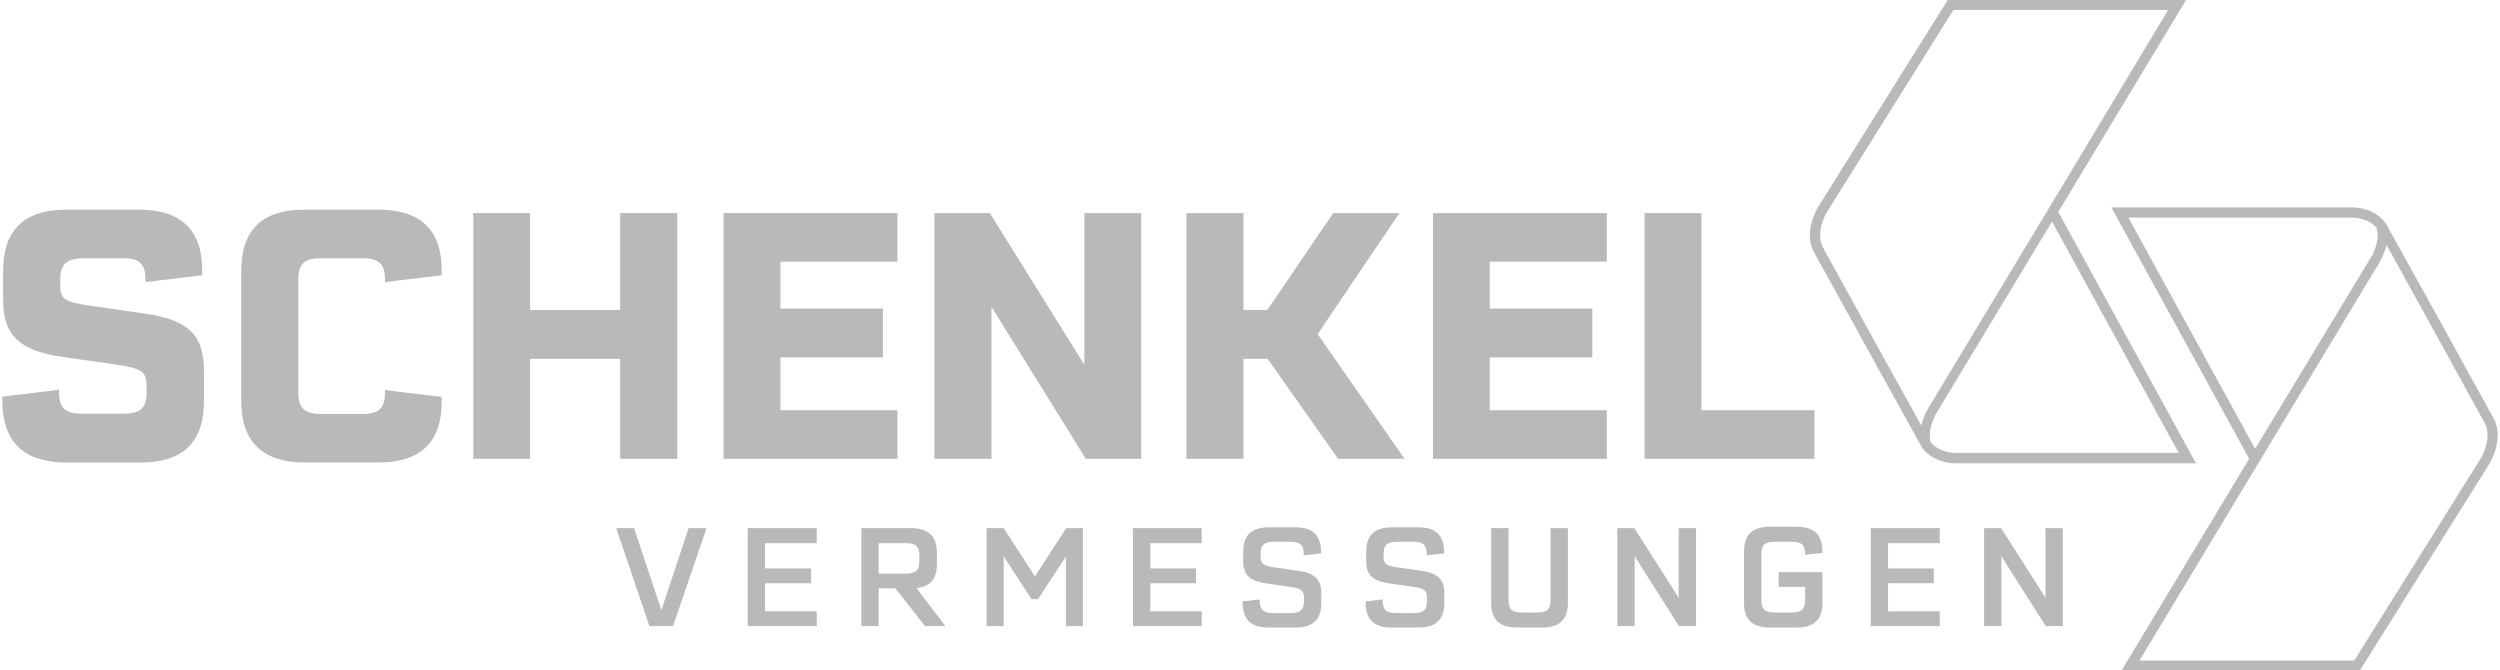
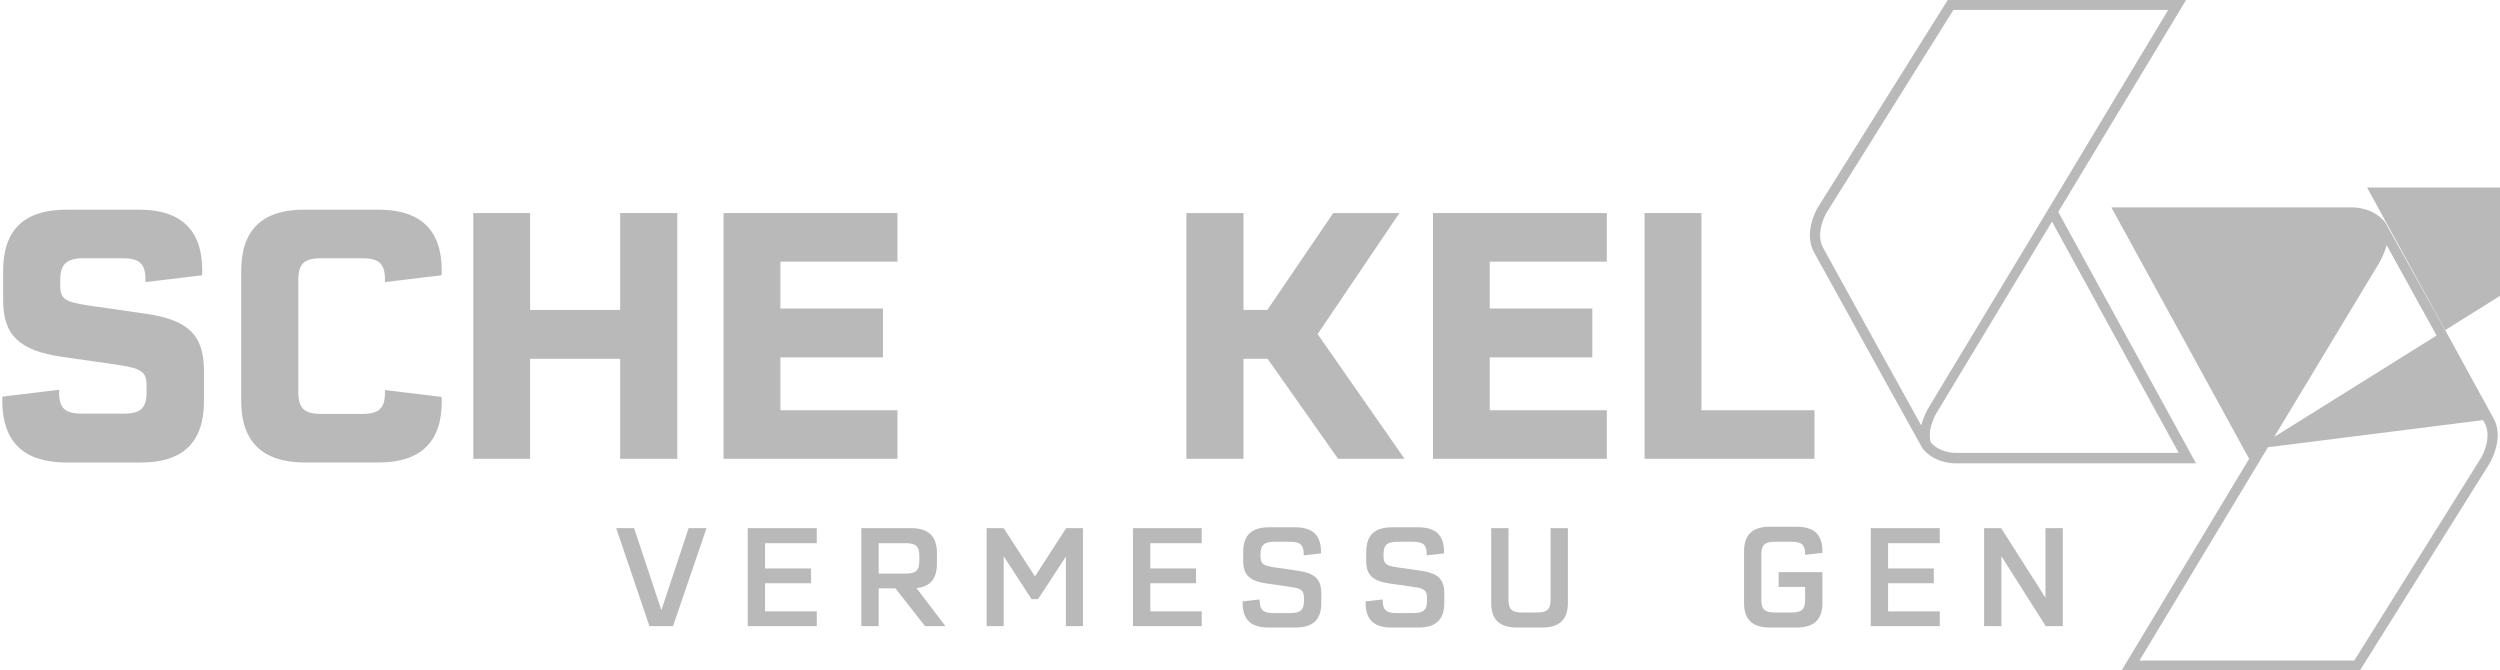
<svg xmlns="http://www.w3.org/2000/svg" version="1.1" id="Ebene_2_00000093139838877384466930000015001194305739687044_" x="0px" y="0px" viewBox="0 0 880 236" style="enable-background:new 0 0 880 236;" xml:space="preserve">
  <style type="text/css">
	.st0{fill:#B9B9B9;}
</style>
  <g id="Ebene_1-2">
    <path class="st0" d="M724.5,74.6L769.5,0h-83.9l-45.9,73.3c-0.2,0.4-5,8.7-1.1,15.6l23.9,43.3c8.6,15.5,14.2,25.6,14.2,25.6   c3.9,4.9,9.9,5.3,11.7,5.3H773L724.5,74.6L724.5,74.6z M644.8,92.8c-2-3.5-3.1-5.7-3.1-5.7c-2.8-5.1,1.1-12,1.1-12l44.8-71.6h75.6   L722.6,71l0,0l-43.8,72.6c0,0-0.1,0.2-0.2,0.4l0,0c-0.5,0.9-1.7,3.1-2.3,5.8C668.9,136.5,651.5,105,644.8,92.8L644.8,92.8z    M688.3,159.4c-1.3,0-5.8-0.3-8.7-3.7c-0.1-0.3-0.1-0.6-0.2-1c0-0.2-0.1-0.5-0.1-0.7c0-0.4,0-0.7,0-1.1c0-0.2,0-0.5,0-0.7   c0-0.4,0.1-0.7,0.2-1.1c0-0.2,0.1-0.4,0.1-0.6c0.1-0.4,0.2-0.7,0.3-1.1c0.1-0.2,0.1-0.4,0.2-0.5c0.1-0.4,0.2-0.7,0.4-1   c0-0.1,0.1-0.3,0.1-0.4c0.1-0.3,0.3-0.6,0.4-0.9c0-0.1,0.1-0.2,0.1-0.2c0.1-0.2,0.2-0.4,0.3-0.6c0,0,0.1-0.1,0.1-0.2   c0.1-0.2,0.1-0.2,0.2-0.3L722.3,78l44.6,81.4h-78.3L688.3,159.4L688.3,159.4z" />
-     <path class="st0" d="M877.8,147.4c0,0,0-0.1-19-34.5c-12.1-21.9-19.2-34.6-19.2-34.6c-3.9-4.9-9.9-5.3-11.7-5.3h-84.7l48.5,88.5   L746.8,236h83.9l45.9-73.3C876.7,162.4,881.5,154.1,877.8,147.4L877.8,147.4z M793.8,158l-44.6-81.4h78.3h0.4c1.4,0,6,0.3,8.7,3.7   c0.1,0.3,0.1,0.7,0.2,1c0,0.2,0.1,0.5,0.1,0.8c0,0.4,0,0.7,0,1c0,0.2,0,0.5,0,0.7c0,0.4-0.1,0.7-0.2,1.1c0,0.2-0.1,0.5-0.1,0.7   c-0.1,0.4-0.2,0.7-0.3,1.1c-0.1,0.2-0.1,0.4-0.2,0.5c-0.1,0.4-0.2,0.7-0.4,1c0,0.1-0.1,0.2-0.1,0.4c-0.1,0.4-0.3,0.6-0.4,0.9   c0,0-0.1,0.1-0.1,0.2c-0.1,0.3-0.3,0.5-0.4,0.7v0c-0.1,0.2-0.1,0.3-0.2,0.3L793.8,158L793.8,158z M873.5,160.9l-44.8,71.6h-75.6   l40.6-67.4l0,0l43.8-72.6c0,0,1.7-2.8,2.6-6.2c9.2,16.6,34.3,62.1,34.5,62.6C877.4,154,873.5,160.9,873.5,160.9z" />
+     <path class="st0" d="M877.8,147.4c0,0,0-0.1-19-34.5c-12.1-21.9-19.2-34.6-19.2-34.6c-3.9-4.9-9.9-5.3-11.7-5.3h-84.7l48.5,88.5   L746.8,236h83.9l45.9-73.3C876.7,162.4,881.5,154.1,877.8,147.4L877.8,147.4z l-44.6-81.4h78.3h0.4c1.4,0,6,0.3,8.7,3.7   c0.1,0.3,0.1,0.7,0.2,1c0,0.2,0.1,0.5,0.1,0.8c0,0.4,0,0.7,0,1c0,0.2,0,0.5,0,0.7c0,0.4-0.1,0.7-0.2,1.1c0,0.2-0.1,0.5-0.1,0.7   c-0.1,0.4-0.2,0.7-0.3,1.1c-0.1,0.2-0.1,0.4-0.2,0.5c-0.1,0.4-0.2,0.7-0.4,1c0,0.1-0.1,0.2-0.1,0.4c-0.1,0.4-0.3,0.6-0.4,0.9   c0,0-0.1,0.1-0.1,0.2c-0.1,0.3-0.3,0.5-0.4,0.7v0c-0.1,0.2-0.1,0.3-0.2,0.3L793.8,158L793.8,158z M873.5,160.9l-44.8,71.6h-75.6   l40.6-67.4l0,0l43.8-72.6c0,0,1.7-2.8,2.6-6.2c9.2,16.6,34.3,62.1,34.5,62.6C877.4,154,873.5,160.9,873.5,160.9z" />
    <path class="st0" d="M0.8,141.2c0-1.2,0-1.3,0.1-1.6l19.9-2.4v0.9c0,5.6,2.1,7.5,8.1,7.5h14.6c6.1,0,8.1-2,8.1-7.7v-2.2   c0-4.7-1.7-6-9.6-7.2l-20.2-2.9c-15-2.2-20.7-7.6-20.7-20V95.4c0-14.5,7.4-21.6,22.3-21.6h25.5c14.9,0,22.3,7.2,22.3,21.5   c0,1.1,0,1.2-0.1,1.6l-19.9,2.4v-0.9c0-5.6-2.1-7.5-8.1-7.5H29.6c-6.2,0-8.4,2.1-8.4,7.7v1.8c0,4.8,1.5,5.8,9.7,7.1l20.2,2.9   c15.2,2.2,20.7,7.5,20.7,20.2v10.6c0,14.5-7.4,21.6-22.2,21.6H23.1C8.3,162.7,0.9,155.5,0.8,141.2" />
    <path class="st0" d="M84.9,141.1V95.4c0-14.5,7.4-21.6,22.2-21.6h26.1c14.9,0,22.3,7.2,22.3,21.5c0,0.9,0,1.2-0.1,1.6l-19.9,2.4   v-0.9c0-5.6-2.1-7.5-8.1-7.5h-14.3c-6.1,0-8.1,2-8.1,7.7v39.4c0,5.7,2.1,7.7,8.1,7.7h14.3c6.1,0,8.1-2,8.1-7.5v-0.9l19.9,2.4   c0.1,0.4,0.1,0.7,0.1,1.6c0,14.3-7.4,21.5-22.3,21.5h-26.1C92.4,162.7,84.9,155.5,84.9,141.1" />
    <polygon class="st0" points="238.4,75 238.4,161.5 218.3,161.5 218.3,126.3 186.6,126.3 186.6,161.5 166.6,161.5 166.6,75    186.6,75 186.6,109.1 218.3,109.1 218.3,75  " />
    <polygon class="st0" points="274.7,92.1 274.7,108.6 310.8,108.6 310.8,125.8 274.7,125.8 274.7,144.4 315.9,144.4 315.9,161.5    254.7,161.5 254.7,75 315.9,75 315.9,92.1  " />
-     <polygon class="st0" points="401.7,75 401.7,161.5 382.2,161.5 349,108 349,161.5 328.9,161.5 328.9,75 348.4,75 381.7,128.4    381.7,75  " />
    <polygon class="st0" points="446.2,126.3 437.7,126.3 437.7,161.5 417.6,161.5 417.6,75 437.7,75 437.7,109.1 446.1,109.1    469.3,75 492.6,75 463.8,117.6 494.4,161.5 471,161.5  " />
    <polygon class="st0" points="524.4,92.1 524.4,108.6 560.5,108.6 560.5,125.8 524.4,125.8 524.4,144.4 565.6,144.4 565.6,161.5    504.4,161.5 504.4,75 565.6,75 565.6,92.1  " />
    <polygon class="st0" points="638.7,144.4 638.7,161.5 578.9,161.5 578.9,75 598.9,75 598.9,144.4  " />
    <polygon class="st0" points="248.7,185.9 236.9,220.4 228.6,220.4 216.9,185.9 223.2,185.9 232.8,214.8 242.4,185.9  " />
    <polygon class="st0" points="269.3,191.2 269.3,200.1 285.5,200.1 285.5,205.3 269.3,205.3 269.3,215.2 287.5,215.2 287.5,220.4    263.2,220.4 263.2,185.9 287.5,185.9 287.5,191.2  " />
    <path class="st0" d="M309.3,201.9h9.5c3.6,0,4.8-1.1,4.8-4.4v-1.9c0-3.3-1.2-4.4-4.8-4.4h-9.5V201.9z M315.2,207.1h-5.9v13.3h-6.1   v-34.5h17.4c6.2,0,9.2,2.8,9.2,8.8v3.7c0,5.3-2.3,8.1-7.2,8.6l10.2,13.4h-7.2L315.2,207.1L315.2,207.1z" />
    <polygon class="st0" points="381.2,185.9 381.2,220.4 375.2,220.4 375.2,195.9 365.4,210.9 363.1,210.9 353.3,195.8 353.3,220.4    347.3,220.4 347.3,185.9 353.3,185.9 364.3,202.9 375.3,185.9  " />
    <polygon class="st0" points="404.9,191.2 404.9,200.1 421,200.1 421,205.3 404.9,205.3 404.9,215.2 423,215.2 423,220.4    398.8,220.4 398.8,185.9 423,185.9 423,191.2  " />
    <path class="st0" d="M437.4,212.2c0-0.4,0-0.4,0-0.5l6-0.7v0.4c0,3.2,1.2,4.4,4.8,4.4h6c3.6,0,4.8-1.1,4.8-4.4v-0.8   c0-2.7-0.9-3.5-4.7-4l-8.4-1.2c-6.1-0.9-8.3-3-8.3-8v-3c0-6,2.9-8.8,9.2-8.8h9c6.3,0,9.2,2.8,9.2,8.7v0.5l-6.1,0.7V195   c0-3.2-1.2-4.3-4.8-4.3h-5.5c-3.6,0-4.9,1.1-4.9,4.4v0.6c0,2.7,0.8,3.4,4.8,4l8.4,1.2c6.1,0.9,8.2,3,8.2,8.1v3.2   c0,5.9-2.9,8.7-9.2,8.7h-9.3C440.3,220.9,437.4,218.1,437.4,212.2" />
    <path class="st0" d="M480.7,212.2c0-0.4,0-0.4,0-0.5l6-0.7v0.4c0,3.2,1.2,4.4,4.8,4.4h6c3.6,0,4.8-1.1,4.8-4.4v-0.8   c0-2.7-0.9-3.5-4.7-4l-8.4-1.2c-6.1-0.9-8.3-3-8.3-8v-3c0-6,2.9-8.8,9.2-8.8h9c6.3,0,9.2,2.8,9.2,8.7v0.5l-6.1,0.7V195   c0-3.2-1.2-4.3-4.8-4.3h-5.5c-3.6,0-4.9,1.1-4.9,4.4v0.6c0,2.7,0.8,3.4,4.8,4l8.4,1.2c6.1,0.9,8.2,3,8.2,8.1v3.2   c0,5.9-2.9,8.7-9.2,8.7h-9.3C483.6,220.9,480.7,218.1,480.7,212.2" />
    <path class="st0" d="M551.9,212.2c0,5.9-2.9,8.7-9.2,8.7h-8.6c-6.3,0-9.2-2.8-9.2-8.7v-26.3h6.1v25.3c0,3.3,1.2,4.4,4.8,4.4h5.2   c3.6,0,4.8-1.1,4.8-4.4v-25.3h6.1L551.9,212.2L551.9,212.2z" />
-     <polygon class="st0" points="597,185.9 597,220.4 591,220.4 575.4,195.8 575.4,220.4 569.3,220.4 569.3,185.9 575.3,185.9    590.9,210.4 590.9,185.9  " />
    <path class="st0" d="M635.4,195.3V195c0-3.2-1.2-4.3-4.8-4.3h-5.8c-3.6,0-4.8,1.1-4.8,4.4v16.1c0,3.3,1.2,4.4,4.8,4.4h5.8   c3.6,0,4.8-1.1,4.8-4.4v-4.6h-9.3v-5.2h15.4v10.8c0,5.9-2.9,8.7-9.2,8.7h-9.2c-6.3,0-9.2-2.8-9.2-8.7v-18c0-6,2.9-8.8,9.2-8.8h9.2   c6.3,0,9.2,2.8,9.2,8.7v0.5L635.4,195.3L635.4,195.3z" />
    <polygon class="st0" points="664.6,191.2 664.6,200.1 680.7,200.1 680.7,205.3 664.6,205.3 664.6,215.2 682.8,215.2 682.8,220.4    658.5,220.4 658.5,185.9 682.8,185.9 682.8,191.2  " />
    <polygon class="st0" points="726.1,185.9 726.1,220.4 720.1,220.4 704.5,195.8 704.5,220.4 698.4,220.4 698.4,185.9 704.4,185.9    720,210.4 720,185.9  " />
  </g>
</svg>